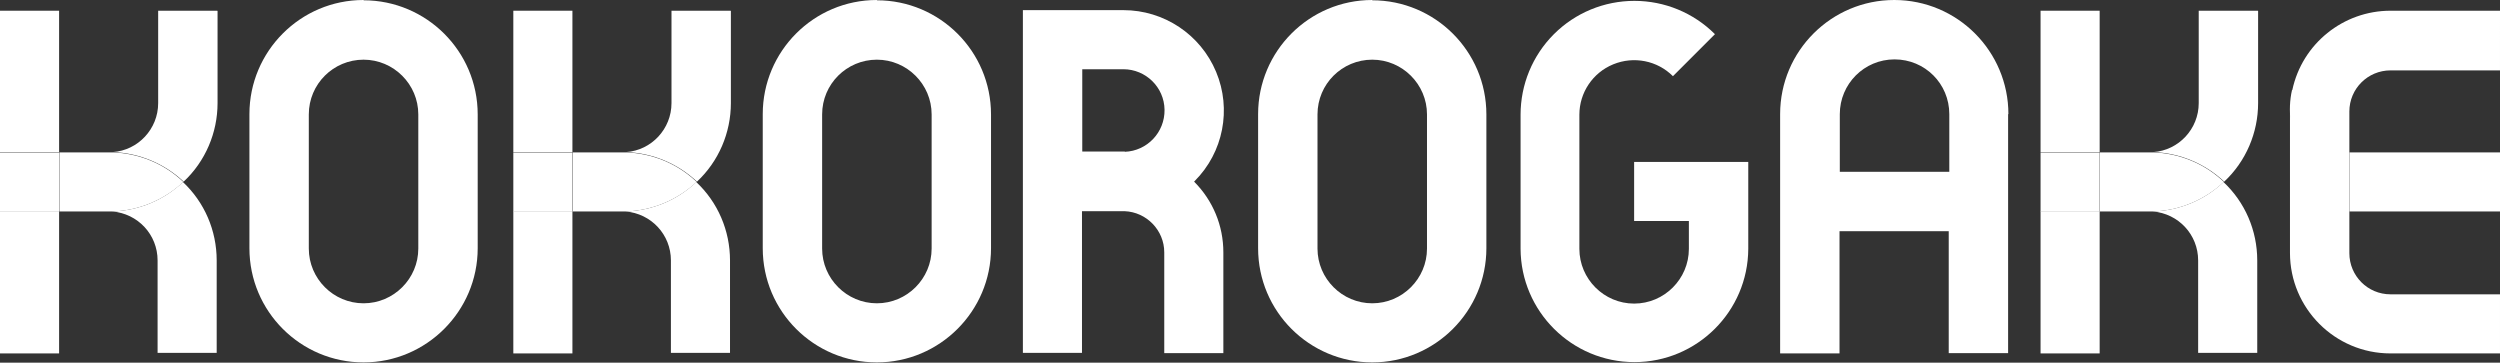
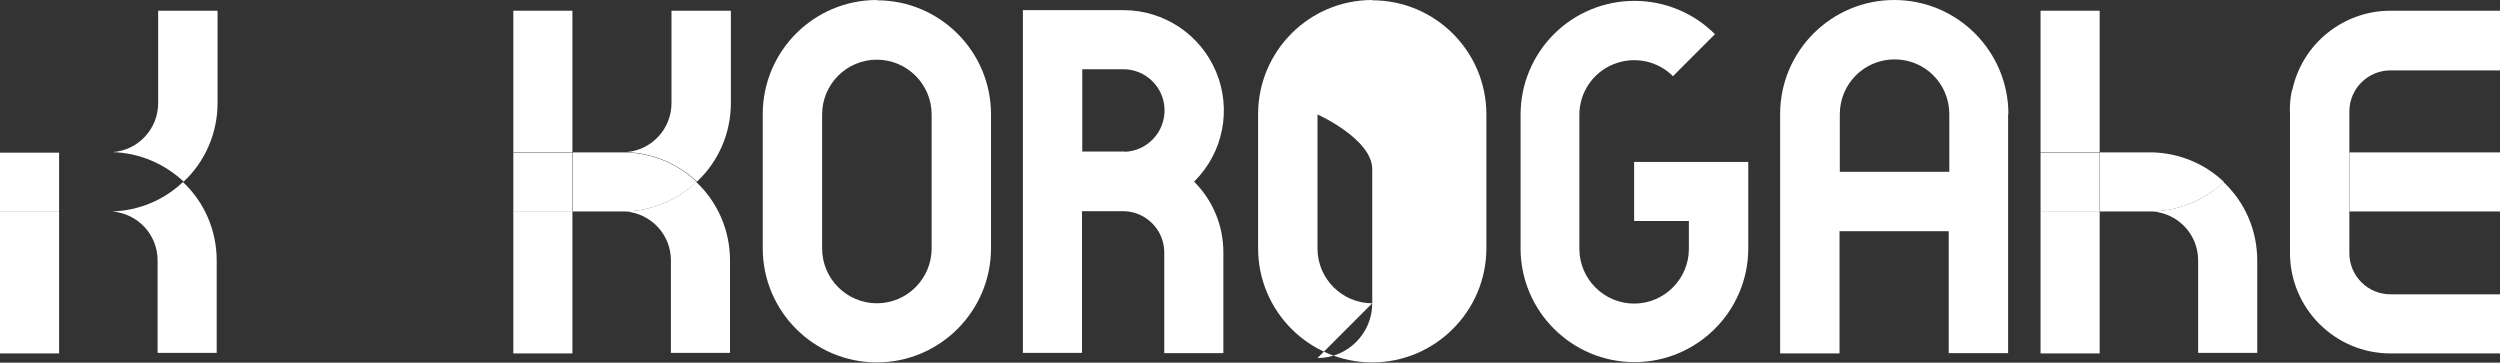
<svg xmlns="http://www.w3.org/2000/svg" id="_レイヤー_2" data-name="レイヤー 2" viewBox="0 0 86.3 12.52">
  <rect x="0" y="0" width="86.3" height="12.52" fill="#333333" stroke="none" />
  <defs>
    <style>
      .cls-1 {
        fill: #fff;
      }
    </style>
  </defs>
  <g id="_レイヤー_1-2" data-name="レイヤー 1">
    <g>
      <path class="cls-1" d="M58.3,5.59h-1.89v2.04h1.89v.96c0,1.04-.85,1.89-1.89,1.89s-1.89-.85-1.89-1.89V3.96c0-.76.46-1.45,1.17-1.74.71-.29,1.52-.13,2.06.41l1.45-1.45c-.74-.74-1.74-1.15-2.78-1.15h0c-1.04,0-2.04.41-2.78,1.15-.74.74-1.15,1.74-1.15,2.78v4.63c.01,2.16,1.77,3.91,3.93,3.91s3.92-1.75,3.93-3.91v-3h-2.04Z" />
      <g>
        <path class="cls-1" d="M41.24,6.25s0,0,0,0c0,0,0,0,0,0,0,0,0,0,0,0,.99-.99,1.28-2.48.74-3.77-.54-1.29-1.8-2.13-3.2-2.13h0s-3.47,0-3.47,0v11.83h2.04v-4.89h1.47s-.03,0-.05,0h0s.03,0,.05,0c0,0,0,0,0,0,.76.03,1.37.66,1.37,1.42v3.48h2.04v-3.48c0-.92-.36-1.79-1.01-2.44ZM38.83,5.23h0s-.03,0-.05,0h-1.42v-2.84h1.42c.77,0,1.41.62,1.42,1.4s-.6,1.42-1.37,1.45c0,0,0,0,.01,0,0,0,0,0-.01,0Z" />
        <polygon class="cls-1" points="41.24 6.25 41.24 6.25 41.24 6.25 41.24 6.25" />
        <path class="cls-1" d="M38.78,5.23h-1.42s1.42,0,1.42,0c.02,0,.03,0,.05,0h-.05Z" />
      </g>
      <g>
        <rect class="cls-1" y="7.3" width="2.04" height="4.9" />
        <path class="cls-1" d="M7.5.37h-2.04v3.19c0,.89-.69,1.63-1.57,1.69.91.03,1.78.39,2.45,1.02.75-.7,1.17-1.69,1.17-2.71V.38" />
        <path class="cls-1" d="M6.32,6.28c-.66.63-1.53.99-2.45,1.02.89.07,1.57.8,1.57,1.69v3.19h2.04v-3.19c0-1.03-.42-2.01-1.17-2.71" />
-         <path class="cls-1" d="M3.88,5.26s-.09,0-.13,0h-1.7v2.04h1.7s.09,0,.13,0c.91-.03,1.78-.39,2.45-1.02-.66-.63-1.53-.99-2.45-1.02" />
-         <rect class="cls-1" y=".37" width="2.04" height="4.89" />
        <rect class="cls-1" y="5.27" width="2.04" height="2.04" />
      </g>
      <g>
        <rect class="cls-1" x="70.44" y="7.3" width="2.04" height="4.9" />
-         <path class="cls-1" d="M77.94.37h-2.04v3.19c0,.89-.69,1.63-1.57,1.69.91.03,1.78.39,2.45,1.02.75-.7,1.17-1.69,1.17-2.71V.38" />
        <path class="cls-1" d="M76.76,6.28c-.66.63-1.53.99-2.45,1.02.89.07,1.57.8,1.57,1.69v3.19h2.04v-3.19c0-1.03-.42-2.01-1.17-2.71" />
        <path class="cls-1" d="M74.32,5.26s-.09,0-.13,0h-1.7v2.04h1.7s.09,0,.13,0c.91-.03,1.78-.39,2.45-1.02-.66-.63-1.53-.99-2.45-1.02" />
        <rect class="cls-1" x="70.44" y=".37" width="2.04" height="4.89" />
        <rect class="cls-1" x="70.44" y="5.27" width="2.04" height="2.04" />
      </g>
      <path class="cls-1" d="M69.33,3.94c0-2.17-1.76-3.94-3.94-3.94h0c-2.17,0-3.94,1.76-3.94,3.94v8.26h2.05v-4.22h3.77v4.21h2.05V3.94ZM63.51,5.93h0v-1.99c0-1.04.84-1.89,1.89-1.89s1.89.84,1.89,1.89v1.99h-3.77Z" />
-       <path class="cls-1" d="M12.55,0c-2.18,0-3.94,1.77-3.94,3.94v4.63c0,2.18,1.77,3.94,3.94,3.94s3.94-1.77,3.94-3.94V3.95c0-2.18-1.77-3.94-3.94-3.94M12.55,10.47c-1.04,0-1.89-.85-1.89-1.89V3.95c0-1.05.85-1.89,1.89-1.89s1.89.85,1.89,1.89v4.63c0,1.04-.85,1.89-1.89,1.89" />
      <g>
        <rect class="cls-1" x="17.72" y="7.3" width="2.04" height="4.9" />
        <path class="cls-1" d="M25.22.37h-2.04v3.19c0,.89-.69,1.63-1.57,1.69.91.03,1.78.39,2.45,1.02.75-.7,1.17-1.69,1.17-2.71V.38" />
        <path class="cls-1" d="M24.04,6.28c-.66.63-1.53.99-2.45,1.02.89.07,1.57.8,1.57,1.69v3.19h2.04v-3.19c0-1.03-.42-2.01-1.17-2.71" />
        <path class="cls-1" d="M21.6,5.26s-.09,0-.13,0h-1.7v2.04h1.7s.09,0,.13,0c.91-.03,1.78-.39,2.45-1.02-.66-.63-1.53-.99-2.45-1.02" />
        <rect class="cls-1" x="17.72" y=".37" width="2.04" height="4.89" />
        <rect class="cls-1" x="17.72" y="5.27" width="2.04" height="2.04" />
      </g>
      <path class="cls-1" d="M30.27,0c-2.18,0-3.94,1.77-3.94,3.94v4.63c0,2.18,1.77,3.94,3.94,3.94s3.94-1.77,3.94-3.94V3.95c0-2.18-1.77-3.94-3.94-3.94M30.27,10.47c-1.04,0-1.89-.85-1.89-1.89V3.95c0-1.05.85-1.89,1.89-1.89s1.89.85,1.89,1.89v4.63c0,1.04-.85,1.89-1.89,1.89" />
-       <path class="cls-1" d="M47.37,0c-2.18,0-3.94,1.77-3.94,3.94v4.63c0,2.18,1.77,3.94,3.94,3.94s3.94-1.77,3.94-3.94V3.95c0-2.18-1.77-3.94-3.94-3.94M47.37,10.47c-1.04,0-1.89-.85-1.89-1.89V3.95c0-1.05.85-1.89,1.89-1.89s1.89.85,1.89,1.89v4.63c0,1.04-.85,1.89-1.89,1.89" />
+       <path class="cls-1" d="M47.37,0c-2.18,0-3.94,1.77-3.94,3.94v4.63c0,2.18,1.77,3.94,3.94,3.94s3.94-1.77,3.94-3.94V3.95c0-2.18-1.77-3.94-3.94-3.94M47.37,10.47c-1.04,0-1.89-.85-1.89-1.89V3.95s1.89.85,1.89,1.89v4.63c0,1.04-.85,1.89-1.89,1.89" />
      <path class="cls-1" d="M79.12,3.11c-.08.35-.09.71-.05,1.05-.01-.11-.02-.21-.02-.32h0v4.89c0,1.91,1.55,3.47,3.47,3.47h3.78v-2.04h-3.78c-.79,0-1.42-.64-1.42-1.42v-1.73s0-2.38,0-3.16h0c0-.79.64-1.42,1.42-1.42h3.78V.37h-3.78c-1.63,0-3.05,1.14-3.39,2.74ZM81.09,5.26h5.21v2.04h-5.21v-2.04Z" />
    </g>
  </g>
</svg>